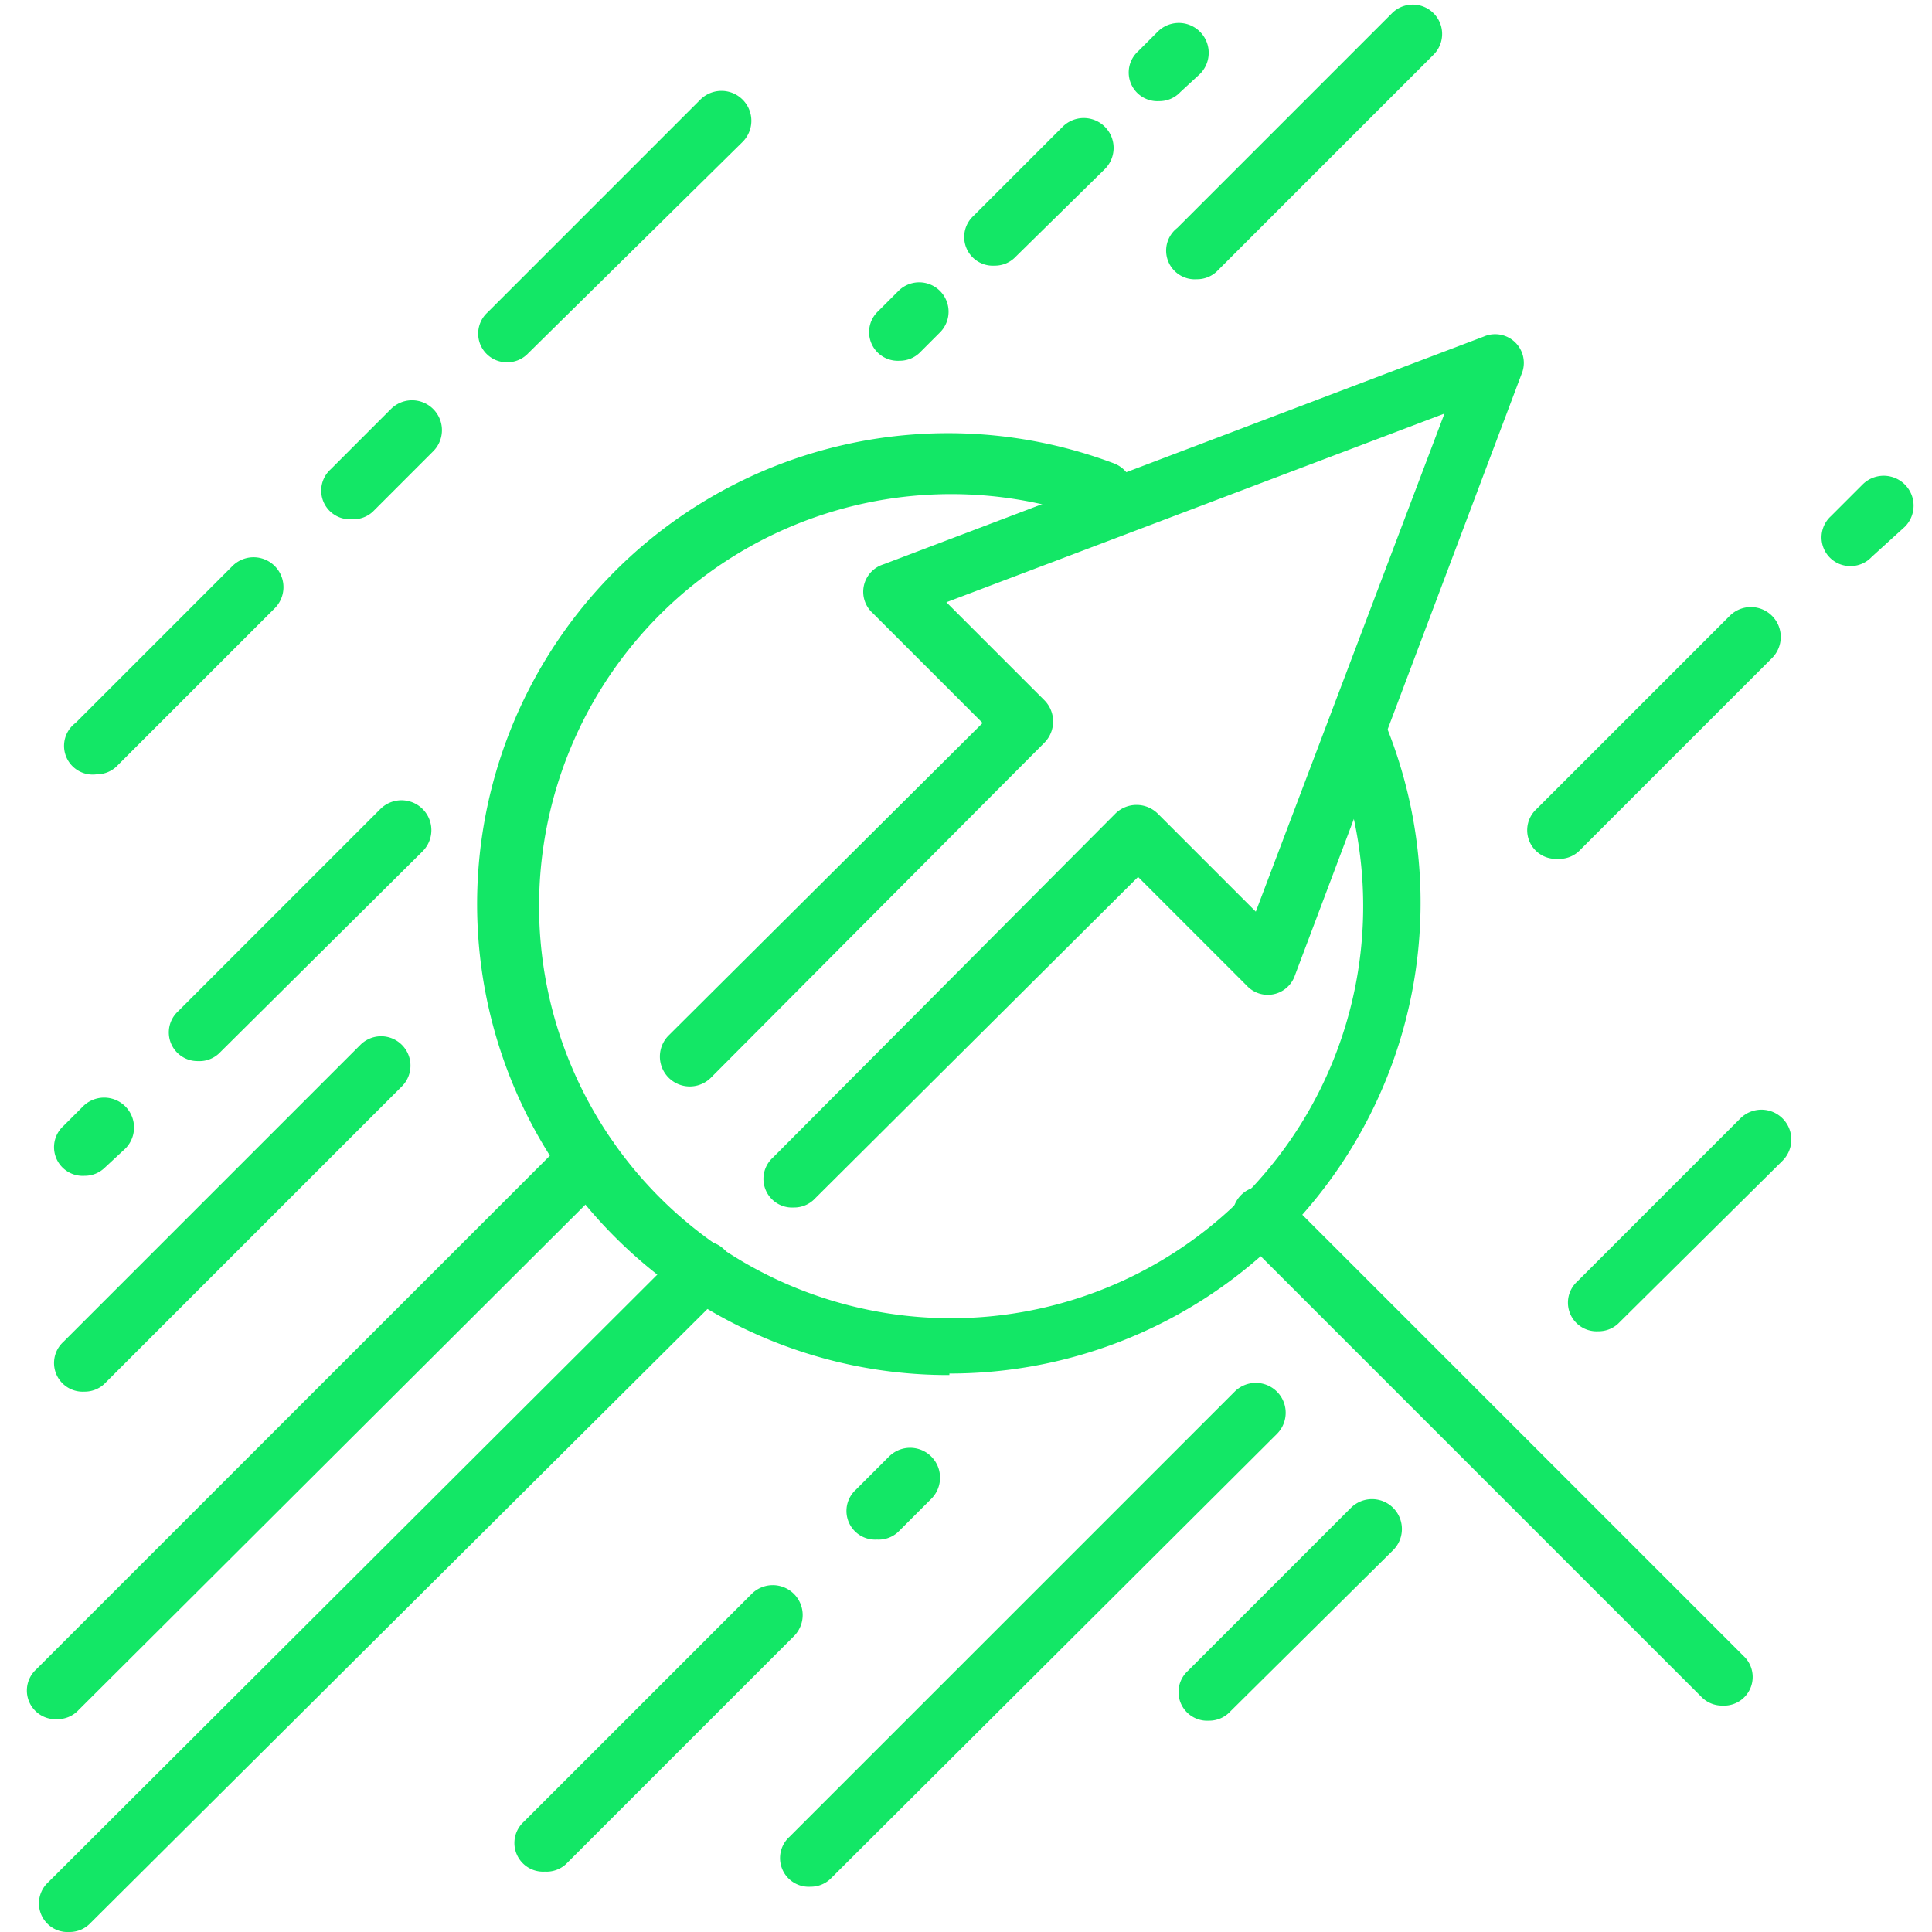
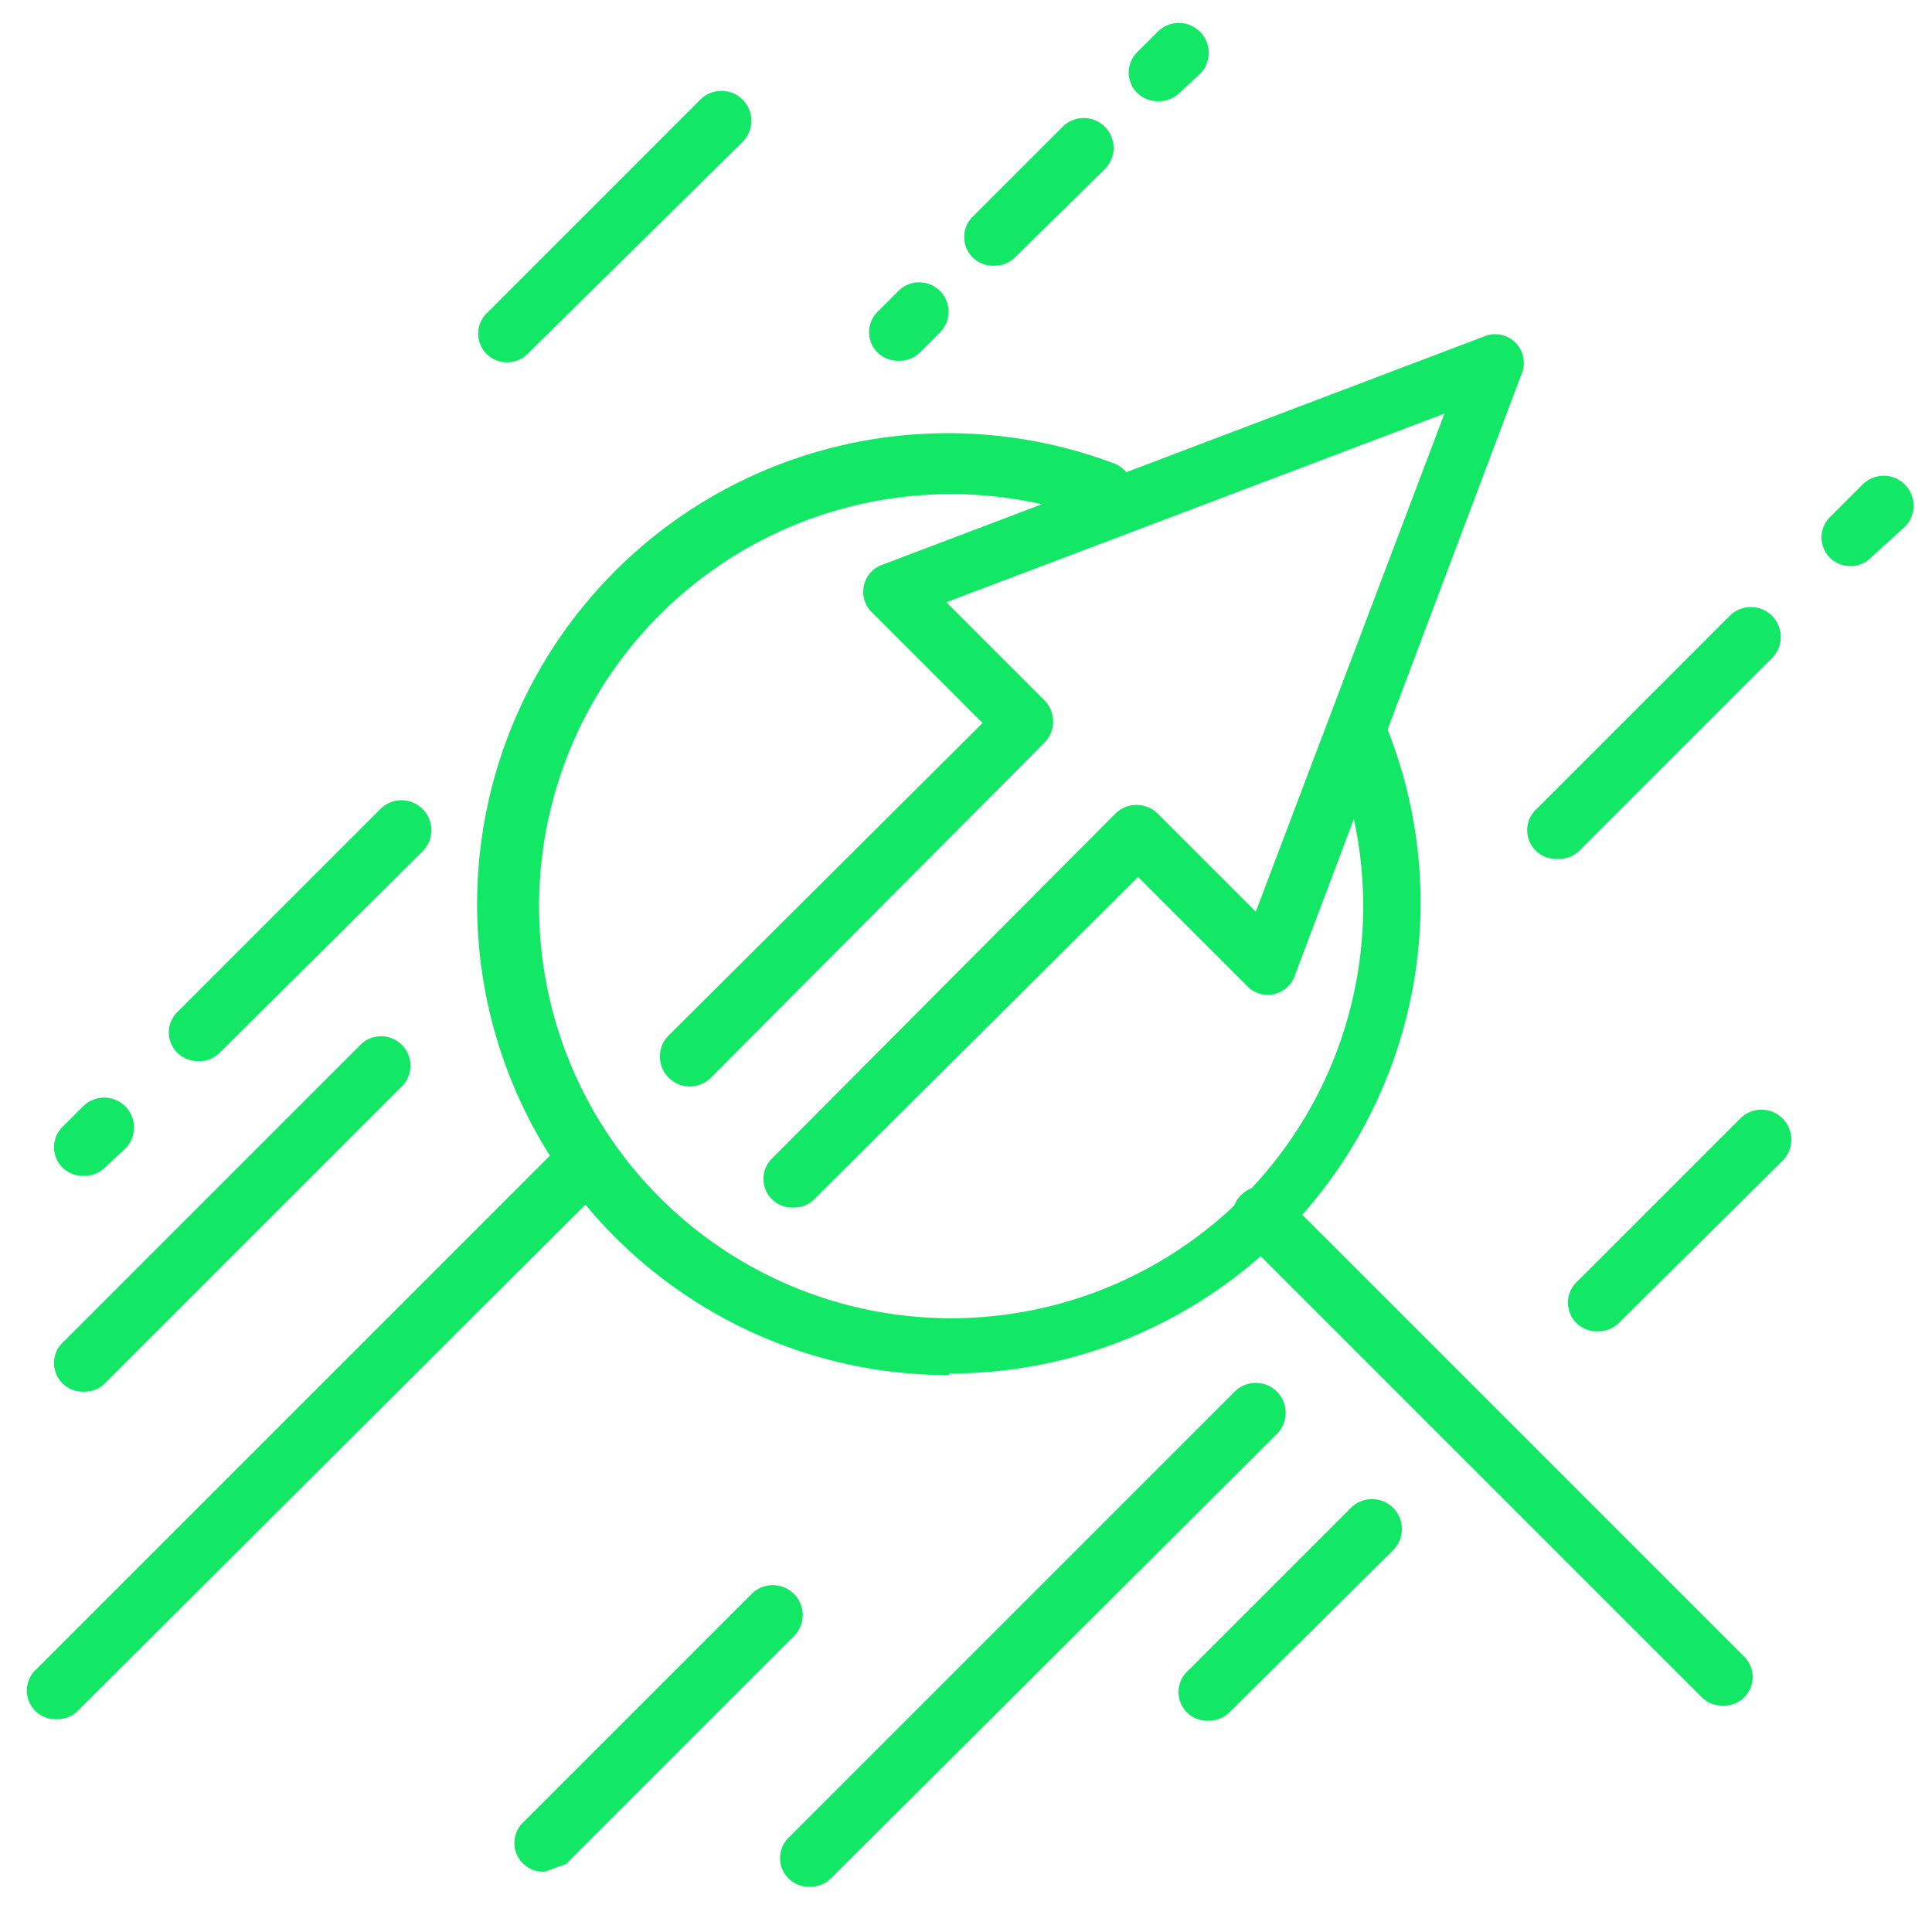
<svg xmlns="http://www.w3.org/2000/svg" id="Calque_8" data-name="Calque 8" viewBox="0 0 128 128">
  <title>repondez-facilement</title>
  <path d="M62.9,91.1A31.2,31.2,0,1,1,73.8,30.7a1.9,1.9,0,0,1-1.4,3.7A27.3,27.3,0,1,0,88.2,49.5a1.9,1.9,0,0,1,3.6-1.5,31.2,31.2,0,0,1-28.9,43Z" style="fill:#13e766" />
  <path d="M114.1,113a1.9,1.9,0,0,1-1.4-.6L82.2,81.9A1.9,1.9,0,1,1,85,79.2l30.5,30.5a1.9,1.9,0,0,1-1.4,3.3Z" style="fill:#13e766" />
  <path d="M3.8,113.9a1.9,1.9,0,0,1-1.4-3.3L37.6,75.4a1.9,1.9,0,1,1,2.8,2.8L5.2,113.3A1.9,1.9,0,0,1,3.8,113.9Z" style="fill:#13e766" />
  <path d="M52.6,80a1.9,1.9,0,0,1-1.4-3.3L73.9,53.9a2,2,0,0,1,2.8,0l6.5,6.5,12.5-33-33,12.5,6.5,6.5a2,2,0,0,1,0,2.8L47.1,71.4a1.9,1.9,0,0,1-2.8-2.8L65.1,47.9l-7.3-7.3a1.9,1.9,0,0,1,.7-3.2L98.3,22.3a1.9,1.9,0,0,1,2.5,2.5L85.8,64.6a1.9,1.9,0,0,1-3.2.7l-7.2-7.2L53.9,79.5A1.9,1.9,0,0,1,52.6,80Z" style="fill:#13e766" />
-   <path d="M4.6,128a1.9,1.9,0,0,1-1.4-3.3l42-41.9a1.9,1.9,0,0,1,2.8,2.8L6,127.4A1.9,1.9,0,0,1,4.6,128Z" style="fill:#13e766" />
  <path d="M53.7,125a1.9,1.9,0,0,1-1.4-3.3L81.8,92.2a1.9,1.9,0,1,1,2.8,2.8L55.1,124.4A1.9,1.9,0,0,1,53.7,125Z" style="fill:#13e766" />
  <path d="M80.1,114a1.9,1.9,0,0,1-1.4-3.3L89.5,99.9a1.9,1.9,0,0,1,2.8,2.8L81.5,113.4A1.9,1.9,0,0,1,80.1,114Z" style="fill:#13e766" />
  <path d="M105.9,88.2a1.9,1.9,0,0,1-1.4-3.3l10.8-10.8a1.9,1.9,0,0,1,2.8,2.8L107.2,87.7A1.9,1.9,0,0,1,105.9,88.2Z" style="fill:#13e766" />
  <path d="M33.7,24a1.9,1.9,0,0,1-1.4-3.3L46.4,6.6a1.9,1.9,0,1,1,2.8,2.8L35,23.4A1.9,1.9,0,0,1,33.7,24Z" style="fill:#13e766" />
-   <path d="M6.4,51.3A1.9,1.9,0,0,1,5,47.9L15.4,37.5a1.9,1.9,0,0,1,2.8,2.8L7.8,50.7A1.9,1.9,0,0,1,6.4,51.3Z" style="fill:#13e766" />
-   <path d="M23.3,34.4a1.9,1.9,0,0,1-1.4-3.3l4-4a1.9,1.9,0,0,1,2.8,2.8l-4,4A1.9,1.9,0,0,1,23.3,34.4Z" style="fill:#13e766" />
  <path d="M5.6,92.2a1.9,1.9,0,0,1-1.4-3.3L23.9,69.2A1.9,1.9,0,1,1,26.6,72L6.9,91.7A1.9,1.9,0,0,1,5.6,92.2Z" style="fill:#13e766" />
-   <path d="M79.3,18.5A1.9,1.9,0,0,1,78,15.1L92.2.9A1.9,1.9,0,1,1,95,3.6L80.7,17.9A1.9,1.9,0,0,1,79.3,18.5Z" style="fill:#13e766" />
  <path d="M122.7,37.5a1.9,1.9,0,0,1-1.4-3.3l2.1-2.1a1.9,1.9,0,0,1,2.8,2.8L124,36.9A1.9,1.9,0,0,1,122.7,37.5Z" style="fill:#13e766" />
  <path d="M103.2,56.9a1.9,1.9,0,0,1-1.4-3.3l12.8-12.8a1.9,1.9,0,0,1,2.8,2.8L104.6,56.4A1.9,1.9,0,0,1,103.2,56.9Z" style="fill:#13e766" />
-   <path d="M58.1,102a1.9,1.9,0,0,1-1.4-3.3l2.2-2.2a1.9,1.9,0,1,1,2.8,2.8l-2.2,2.2A1.9,1.9,0,0,1,58.1,102Z" style="fill:#13e766" />
-   <path d="M36.1,124a1.9,1.9,0,0,1-1.4-3.3l15.1-15.1a1.9,1.9,0,0,1,2.8,2.8L37.5,123.5A1.9,1.9,0,0,1,36.1,124Z" style="fill:#13e766" />
+   <path d="M36.1,124a1.9,1.9,0,0,1-1.4-3.3l15.1-15.1a1.9,1.9,0,0,1,2.8,2.8L37.5,123.5Z" style="fill:#13e766" />
  <path d="M13.1,70.3A1.9,1.9,0,0,1,11.8,67L25.2,53.6a1.9,1.9,0,1,1,2.8,2.8L14.5,69.8A1.9,1.9,0,0,1,13.1,70.3Z" style="fill:#13e766" />
  <path d="M5.6,77.9a1.9,1.9,0,0,1-1.4-3.3l1.3-1.3a1.9,1.9,0,1,1,2.8,2.8L6.9,77.4A1.9,1.9,0,0,1,5.6,77.9Z" style="fill:#13e766" />
  <path d="M65.9,17.6a1.9,1.9,0,0,1-1.4-3.3l5.9-5.9a1.9,1.9,0,1,1,2.8,2.8L67.3,17A1.9,1.9,0,0,1,65.9,17.6Z" style="fill:#13e766" />
  <path d="M59.6,23.9a1.9,1.9,0,0,1-1.4-3.3l1.3-1.3A1.9,1.9,0,1,1,62.3,22L61,23.3A1.9,1.9,0,0,1,59.6,23.9Z" style="fill:#13e766" />
  <path d="M76.8,6.7a1.9,1.9,0,0,1-1.4-3.3l1.3-1.3a1.9,1.9,0,0,1,2.8,2.8L78.2,6.1A1.9,1.9,0,0,1,76.8,6.7Z" style="fill:#13e766" />
</svg>